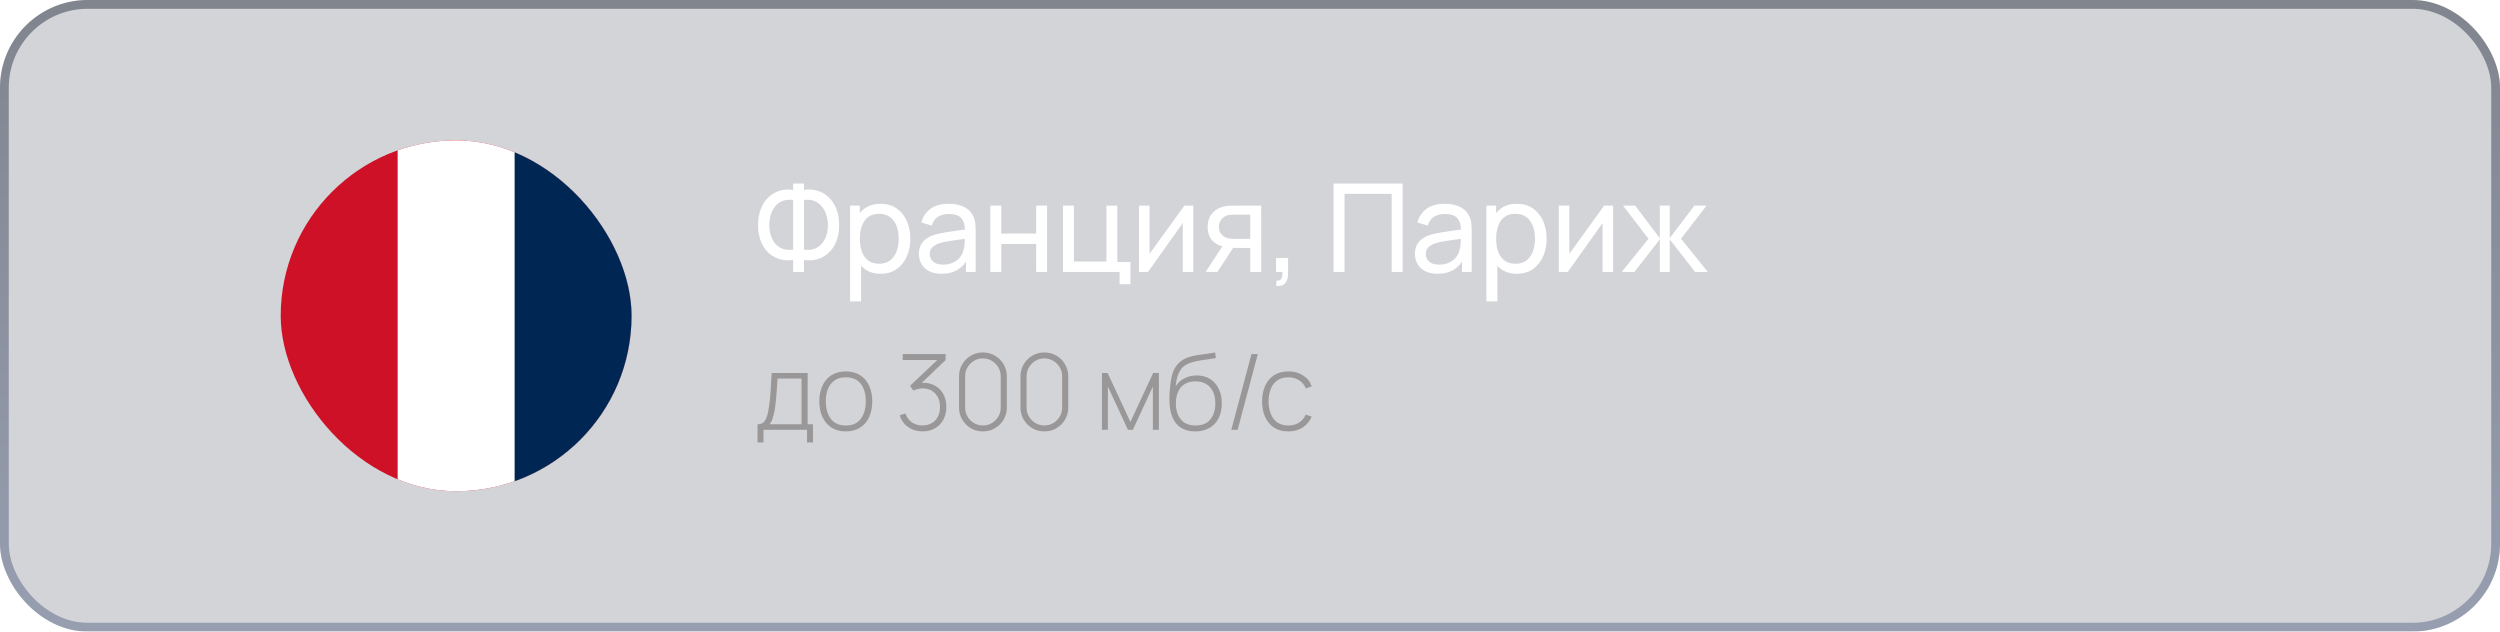
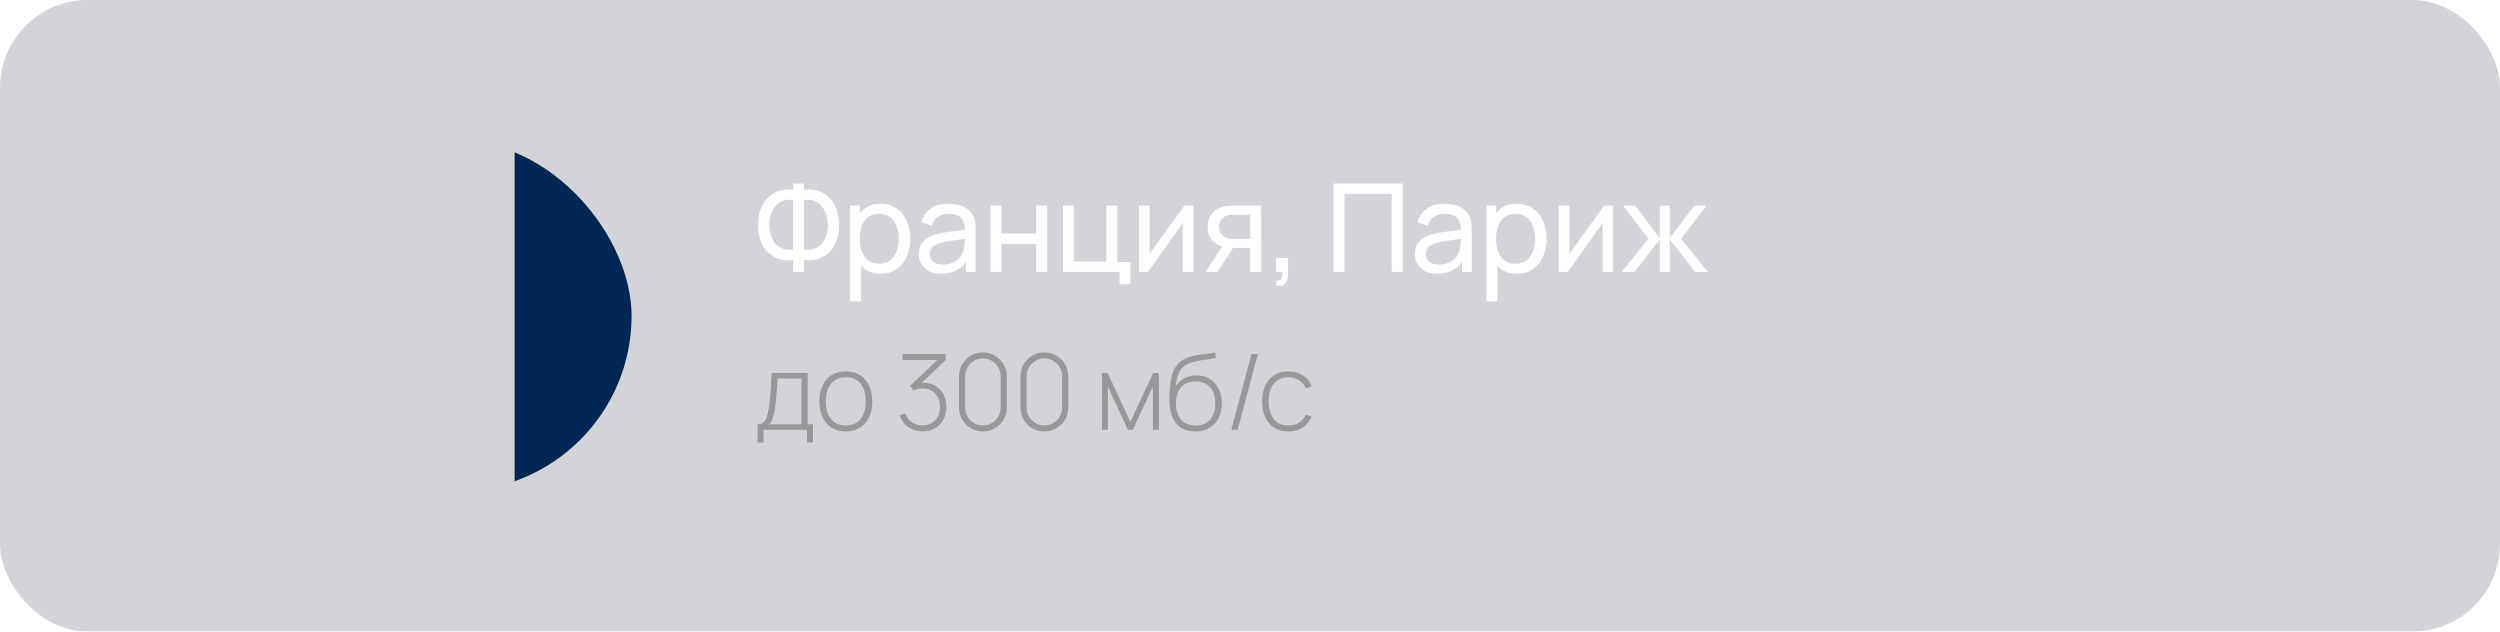
<svg xmlns="http://www.w3.org/2000/svg" width="285" height="72" viewBox="0 0 285 72" fill="none">
  <g filter="url(#filter0_b_166_265)">
    <rect width="285" height="72" rx="10" fill="#242C3F" fill-opacity="0.2" />
-     <rect x="0.5" y="0.5" width="284" height="71" rx="9.5" stroke="url(#paint0_linear_166_265)" stroke-opacity="0.5" />
-     <path d="M90.417 31V29.628C89.899 29.717 89.4 29.693 88.919 29.558C88.443 29.423 88.016 29.187 87.638 28.851C87.265 28.51 86.968 28.072 86.749 27.535C86.53 26.998 86.42 26.373 86.42 25.659C86.42 24.94 86.53 24.313 86.749 23.776C86.968 23.235 87.265 22.794 87.638 22.453C88.016 22.108 88.443 21.867 88.919 21.732C89.4 21.592 89.899 21.566 90.417 21.655V20.92H91.656V21.655C92.174 21.566 92.673 21.592 93.154 21.732C93.635 21.867 94.062 22.108 94.435 22.453C94.813 22.794 95.112 23.235 95.331 23.776C95.55 24.313 95.66 24.94 95.66 25.659C95.66 26.373 95.55 26.998 95.331 27.535C95.112 28.072 94.813 28.51 94.435 28.851C94.062 29.187 93.635 29.423 93.154 29.558C92.673 29.693 92.174 29.717 91.656 29.628V31H90.417ZM90.417 28.459V22.803C89.988 22.738 89.603 22.768 89.262 22.894C88.926 23.015 88.641 23.211 88.408 23.482C88.179 23.748 88.004 24.068 87.883 24.441C87.762 24.814 87.701 25.22 87.701 25.659C87.701 26.093 87.762 26.494 87.883 26.863C88.004 27.232 88.179 27.547 88.408 27.808C88.641 28.069 88.926 28.258 89.262 28.375C89.603 28.492 89.988 28.52 90.417 28.459ZM91.656 28.459C92.09 28.52 92.475 28.492 92.811 28.375C93.147 28.254 93.432 28.065 93.665 27.808C93.898 27.551 94.076 27.241 94.197 26.877C94.318 26.508 94.379 26.112 94.379 25.687C94.379 25.258 94.318 24.856 94.197 24.483C94.076 24.105 93.898 23.781 93.665 23.51C93.432 23.235 93.147 23.032 92.811 22.901C92.475 22.77 92.09 22.738 91.656 22.803V28.459ZM100.388 31.21C99.679 31.21 99.082 31.035 98.596 30.685C98.111 30.33 97.742 29.852 97.49 29.25C97.243 28.643 97.119 27.964 97.119 27.213C97.119 26.452 97.243 25.771 97.49 25.169C97.742 24.567 98.111 24.093 98.596 23.748C99.086 23.403 99.686 23.23 100.395 23.23C101.095 23.23 101.697 23.405 102.201 23.755C102.71 24.1 103.1 24.574 103.37 25.176C103.641 25.778 103.776 26.457 103.776 27.213C103.776 27.969 103.641 28.648 103.37 29.25C103.1 29.852 102.71 30.33 102.201 30.685C101.697 31.035 101.093 31.21 100.388 31.21ZM96.909 34.36V23.44H98.022V29.005H98.162V34.36H96.909ZM100.234 30.069C100.734 30.069 101.147 29.943 101.473 29.691C101.8 29.439 102.045 29.098 102.208 28.669C102.372 28.235 102.453 27.75 102.453 27.213C102.453 26.681 102.372 26.2 102.208 25.771C102.05 25.342 101.802 25.001 101.466 24.749C101.135 24.497 100.713 24.371 100.199 24.371C99.709 24.371 99.303 24.492 98.981 24.735C98.659 24.973 98.419 25.307 98.26 25.736C98.102 26.161 98.022 26.653 98.022 27.213C98.022 27.764 98.099 28.256 98.253 28.69C98.412 29.119 98.654 29.458 98.981 29.705C99.308 29.948 99.725 30.069 100.234 30.069ZM107.32 31.21C106.755 31.21 106.281 31.107 105.899 30.902C105.521 30.692 105.234 30.417 105.038 30.076C104.846 29.735 104.751 29.362 104.751 28.956C104.751 28.559 104.825 28.216 104.975 27.927C105.129 27.633 105.343 27.39 105.619 27.199C105.894 27.003 106.223 26.849 106.606 26.737C106.965 26.639 107.366 26.555 107.81 26.485C108.258 26.41 108.71 26.343 109.168 26.282C109.625 26.221 110.052 26.163 110.449 26.107L110.001 26.366C110.015 25.694 109.879 25.197 109.595 24.875C109.315 24.553 108.829 24.392 108.139 24.392C107.681 24.392 107.28 24.497 106.935 24.707C106.594 24.912 106.354 25.248 106.214 25.715L105.031 25.358C105.213 24.695 105.565 24.175 106.088 23.797C106.61 23.419 107.299 23.23 108.153 23.23C108.839 23.23 109.427 23.354 109.917 23.601C110.411 23.844 110.766 24.212 110.981 24.707C111.088 24.94 111.156 25.195 111.184 25.47C111.212 25.741 111.226 26.025 111.226 26.324V31H110.12V29.187L110.379 29.355C110.094 29.966 109.695 30.428 109.182 30.741C108.673 31.054 108.052 31.21 107.32 31.21ZM107.509 30.167C107.957 30.167 108.344 30.088 108.671 29.929C109.002 29.766 109.268 29.553 109.469 29.292C109.669 29.026 109.8 28.737 109.861 28.424C109.931 28.191 109.968 27.932 109.973 27.647C109.982 27.358 109.987 27.136 109.987 26.982L110.421 27.171C110.015 27.227 109.616 27.281 109.224 27.332C108.832 27.383 108.461 27.439 108.111 27.5C107.761 27.556 107.446 27.624 107.166 27.703C106.96 27.768 106.767 27.852 106.585 27.955C106.407 28.058 106.263 28.191 106.151 28.354C106.043 28.513 105.99 28.711 105.99 28.949C105.99 29.154 106.041 29.35 106.144 29.537C106.251 29.724 106.414 29.875 106.634 29.992C106.858 30.109 107.149 30.167 107.509 30.167ZM112.899 31V23.44H114.145V26.625H118.121V23.44H119.367V31H118.121V27.808H114.145V31H112.899ZM127.628 32.4V31H121.181V23.44H122.427V29.817H126.13V23.44H127.376V29.866H128.874V32.4H127.628ZM136.04 23.44V31H134.836V25.428L130.874 31H129.845V23.44H131.049V28.935L135.018 23.44H136.04ZM142.53 31V28.263H140.899C140.707 28.263 140.495 28.256 140.262 28.242C140.033 28.223 139.818 28.198 139.618 28.165C139.072 28.062 138.61 27.822 138.232 27.444C137.858 27.066 137.672 26.543 137.672 25.876C137.672 25.227 137.847 24.707 138.197 24.315C138.551 23.918 138.988 23.662 139.506 23.545C139.739 23.489 139.975 23.459 140.213 23.454C140.455 23.445 140.661 23.44 140.829 23.44H143.776L143.783 31H142.53ZM137.441 31L139.45 27.92H140.794L138.785 31H137.441ZM140.808 27.234H142.53V24.469H140.808C140.7 24.469 140.558 24.474 140.381 24.483C140.208 24.492 140.042 24.52 139.884 24.567C139.734 24.609 139.587 24.686 139.443 24.798C139.303 24.91 139.186 25.055 139.093 25.232C138.999 25.409 138.953 25.619 138.953 25.862C138.953 26.212 139.051 26.497 139.247 26.716C139.443 26.931 139.681 27.075 139.961 27.15C140.115 27.187 140.266 27.211 140.416 27.22C140.57 27.229 140.7 27.234 140.808 27.234ZM145.469 32.568L145.546 31.987C145.742 32.001 145.889 31.964 145.987 31.875C146.085 31.786 146.148 31.665 146.176 31.511C146.204 31.357 146.209 31.187 146.19 31H145.469V29.418H146.841V31.21C146.841 31.7 146.72 32.069 146.477 32.316C146.239 32.563 145.903 32.647 145.469 32.568ZM152.029 31V20.92H159.897V31H158.651V22.103H153.275V31H152.029ZM163.868 31.21C163.303 31.21 162.829 31.107 162.447 30.902C162.069 30.692 161.782 30.417 161.586 30.076C161.394 29.735 161.299 29.362 161.299 28.956C161.299 28.559 161.373 28.216 161.523 27.927C161.677 27.633 161.891 27.39 162.167 27.199C162.442 27.003 162.771 26.849 163.154 26.737C163.513 26.639 163.914 26.555 164.358 26.485C164.806 26.41 165.258 26.343 165.716 26.282C166.173 26.221 166.6 26.163 166.997 26.107L166.549 26.366C166.563 25.694 166.427 25.197 166.143 24.875C165.863 24.553 165.377 24.392 164.687 24.392C164.229 24.392 163.828 24.497 163.483 24.707C163.142 24.912 162.902 25.248 162.762 25.715L161.579 25.358C161.761 24.695 162.113 24.175 162.636 23.797C163.158 23.419 163.847 23.23 164.701 23.23C165.387 23.23 165.975 23.354 166.465 23.601C166.959 23.844 167.314 24.212 167.529 24.707C167.636 24.94 167.704 25.195 167.732 25.47C167.76 25.741 167.774 26.025 167.774 26.324V31H166.668V29.187L166.927 29.355C166.642 29.966 166.243 30.428 165.73 30.741C165.221 31.054 164.6 31.21 163.868 31.21ZM164.057 30.167C164.505 30.167 164.892 30.088 165.219 29.929C165.55 29.766 165.816 29.553 166.017 29.292C166.217 29.026 166.348 28.737 166.409 28.424C166.479 28.191 166.516 27.932 166.521 27.647C166.53 27.358 166.535 27.136 166.535 26.982L166.969 27.171C166.563 27.227 166.164 27.281 165.772 27.332C165.38 27.383 165.009 27.439 164.659 27.5C164.309 27.556 163.994 27.624 163.714 27.703C163.508 27.768 163.315 27.852 163.133 27.955C162.955 28.058 162.811 28.191 162.699 28.354C162.591 28.513 162.538 28.711 162.538 28.949C162.538 29.154 162.589 29.35 162.692 29.537C162.799 29.724 162.962 29.875 163.182 29.992C163.406 30.109 163.697 30.167 164.057 30.167ZM172.926 31.21C172.216 31.21 171.619 31.035 171.134 30.685C170.648 30.33 170.28 29.852 170.028 29.25C169.78 28.643 169.657 27.964 169.657 27.213C169.657 26.452 169.78 25.771 170.028 25.169C170.28 24.567 170.648 24.093 171.134 23.748C171.624 23.403 172.223 23.23 172.933 23.23C173.633 23.23 174.235 23.405 174.739 23.755C175.247 24.1 175.637 24.574 175.908 25.176C176.178 25.778 176.314 26.457 176.314 27.213C176.314 27.969 176.178 28.648 175.908 29.25C175.637 29.852 175.247 30.33 174.739 30.685C174.235 31.035 173.63 31.21 172.926 31.21ZM169.447 34.36V23.44H170.56V29.005H170.7V34.36H169.447ZM172.772 30.069C173.271 30.069 173.684 29.943 174.011 29.691C174.337 29.439 174.582 29.098 174.746 28.669C174.909 28.235 174.991 27.75 174.991 27.213C174.991 26.681 174.909 26.2 174.746 25.771C174.587 25.342 174.34 25.001 174.004 24.749C173.672 24.497 173.25 24.371 172.737 24.371C172.247 24.371 171.841 24.492 171.519 24.735C171.197 24.973 170.956 25.307 170.798 25.736C170.639 26.161 170.56 26.653 170.56 27.213C170.56 27.764 170.637 28.256 170.791 28.69C170.949 29.119 171.192 29.458 171.519 29.705C171.845 29.948 172.263 30.069 172.772 30.069ZM183.896 23.44V31H182.692V25.428L178.73 31H177.701V23.44H178.905V28.935L182.874 23.44H183.896ZM184.877 31L187.929 27.22L185.024 23.44H186.41L189.217 27.15V23.44H190.351V27.15L193.158 23.44H194.544L191.639 27.22L194.691 31H193.242L190.351 27.29V31H189.217V27.29L186.326 31H184.877Z" fill="white" />
+     <path d="M90.417 31V29.628C89.899 29.717 89.4 29.693 88.919 29.558C88.443 29.423 88.016 29.187 87.638 28.851C87.265 28.51 86.968 28.072 86.749 27.535C86.53 26.998 86.42 26.373 86.42 25.659C86.42 24.94 86.53 24.313 86.749 23.776C86.968 23.235 87.265 22.794 87.638 22.453C88.016 22.108 88.443 21.867 88.919 21.732C89.4 21.592 89.899 21.566 90.417 21.655V20.92H91.656V21.655C92.174 21.566 92.673 21.592 93.154 21.732C93.635 21.867 94.062 22.108 94.435 22.453C94.813 22.794 95.112 23.235 95.331 23.776C95.55 24.313 95.66 24.94 95.66 25.659C95.66 26.373 95.55 26.998 95.331 27.535C95.112 28.072 94.813 28.51 94.435 28.851C94.062 29.187 93.635 29.423 93.154 29.558C92.673 29.693 92.174 29.717 91.656 29.628V31H90.417ZM90.417 28.459V22.803C89.988 22.738 89.603 22.768 89.262 22.894C88.926 23.015 88.641 23.211 88.408 23.482C88.179 23.748 88.004 24.068 87.883 24.441C87.762 24.814 87.701 25.22 87.701 25.659C87.701 26.093 87.762 26.494 87.883 26.863C88.004 27.232 88.179 27.547 88.408 27.808C88.641 28.069 88.926 28.258 89.262 28.375C89.603 28.492 89.988 28.52 90.417 28.459ZM91.656 28.459C92.09 28.52 92.475 28.492 92.811 28.375C93.147 28.254 93.432 28.065 93.665 27.808C93.898 27.551 94.076 27.241 94.197 26.877C94.318 26.508 94.379 26.112 94.379 25.687C94.379 25.258 94.318 24.856 94.197 24.483C94.076 24.105 93.898 23.781 93.665 23.51C93.432 23.235 93.147 23.032 92.811 22.901C92.475 22.77 92.09 22.738 91.656 22.803V28.459ZM100.388 31.21C99.679 31.21 99.082 31.035 98.596 30.685C98.111 30.33 97.742 29.852 97.49 29.25C97.243 28.643 97.119 27.964 97.119 27.213C97.119 26.452 97.243 25.771 97.49 25.169C97.742 24.567 98.111 24.093 98.596 23.748C99.086 23.403 99.686 23.23 100.395 23.23C101.095 23.23 101.697 23.405 102.201 23.755C102.71 24.1 103.1 24.574 103.37 25.176C103.641 25.778 103.776 26.457 103.776 27.213C103.776 27.969 103.641 28.648 103.37 29.25C103.1 29.852 102.71 30.33 102.201 30.685C101.697 31.035 101.093 31.21 100.388 31.21ZM96.909 34.36V23.44H98.022V29.005H98.162V34.36H96.909ZM100.234 30.069C100.734 30.069 101.147 29.943 101.473 29.691C101.8 29.439 102.045 29.098 102.208 28.669C102.372 28.235 102.453 27.75 102.453 27.213C102.453 26.681 102.372 26.2 102.208 25.771C102.05 25.342 101.802 25.001 101.466 24.749C101.135 24.497 100.713 24.371 100.199 24.371C99.709 24.371 99.303 24.492 98.981 24.735C98.659 24.973 98.419 25.307 98.26 25.736C98.102 26.161 98.022 26.653 98.022 27.213C98.022 27.764 98.099 28.256 98.253 28.69C98.412 29.119 98.654 29.458 98.981 29.705C99.308 29.948 99.725 30.069 100.234 30.069ZM107.32 31.21C106.755 31.21 106.281 31.107 105.899 30.902C105.521 30.692 105.234 30.417 105.038 30.076C104.846 29.735 104.751 29.362 104.751 28.956C104.751 28.559 104.825 28.216 104.975 27.927C105.129 27.633 105.343 27.39 105.619 27.199C105.894 27.003 106.223 26.849 106.606 26.737C106.965 26.639 107.366 26.555 107.81 26.485C108.258 26.41 108.71 26.343 109.168 26.282C109.625 26.221 110.052 26.163 110.449 26.107L110.001 26.366C110.015 25.694 109.879 25.197 109.595 24.875C109.315 24.553 108.829 24.392 108.139 24.392C107.681 24.392 107.28 24.497 106.935 24.707C106.594 24.912 106.354 25.248 106.214 25.715L105.031 25.358C105.213 24.695 105.565 24.175 106.088 23.797C106.61 23.419 107.299 23.23 108.153 23.23C108.839 23.23 109.427 23.354 109.917 23.601C110.411 23.844 110.766 24.212 110.981 24.707C111.088 24.94 111.156 25.195 111.184 25.47C111.212 25.741 111.226 26.025 111.226 26.324V31H110.12V29.187L110.379 29.355C110.094 29.966 109.695 30.428 109.182 30.741C108.673 31.054 108.052 31.21 107.32 31.21ZM107.509 30.167C107.957 30.167 108.344 30.088 108.671 29.929C109.002 29.766 109.268 29.553 109.469 29.292C109.669 29.026 109.8 28.737 109.861 28.424C109.931 28.191 109.968 27.932 109.973 27.647C109.982 27.358 109.987 27.136 109.987 26.982L110.421 27.171C110.015 27.227 109.616 27.281 109.224 27.332C108.832 27.383 108.461 27.439 108.111 27.5C107.761 27.556 107.446 27.624 107.166 27.703C106.96 27.768 106.767 27.852 106.585 27.955C106.407 28.058 106.263 28.191 106.151 28.354C106.043 28.513 105.99 28.711 105.99 28.949C105.99 29.154 106.041 29.35 106.144 29.537C106.251 29.724 106.414 29.875 106.634 29.992C106.858 30.109 107.149 30.167 107.509 30.167ZM112.899 31V23.44H114.145V26.625H118.121V23.44H119.367V31H118.121V27.808H114.145V31H112.899ZM127.628 32.4V31H121.181V23.44H122.427V29.817H126.13V23.44H127.376V29.866H128.874V32.4H127.628ZM136.04 23.44V31H134.836V25.428L130.874 31H129.845V23.44H131.049V28.935L135.018 23.44H136.04ZM142.53 31V28.263H140.899C140.033 28.223 139.818 28.198 139.618 28.165C139.072 28.062 138.61 27.822 138.232 27.444C137.858 27.066 137.672 26.543 137.672 25.876C137.672 25.227 137.847 24.707 138.197 24.315C138.551 23.918 138.988 23.662 139.506 23.545C139.739 23.489 139.975 23.459 140.213 23.454C140.455 23.445 140.661 23.44 140.829 23.44H143.776L143.783 31H142.53ZM137.441 31L139.45 27.92H140.794L138.785 31H137.441ZM140.808 27.234H142.53V24.469H140.808C140.7 24.469 140.558 24.474 140.381 24.483C140.208 24.492 140.042 24.52 139.884 24.567C139.734 24.609 139.587 24.686 139.443 24.798C139.303 24.91 139.186 25.055 139.093 25.232C138.999 25.409 138.953 25.619 138.953 25.862C138.953 26.212 139.051 26.497 139.247 26.716C139.443 26.931 139.681 27.075 139.961 27.15C140.115 27.187 140.266 27.211 140.416 27.22C140.57 27.229 140.7 27.234 140.808 27.234ZM145.469 32.568L145.546 31.987C145.742 32.001 145.889 31.964 145.987 31.875C146.085 31.786 146.148 31.665 146.176 31.511C146.204 31.357 146.209 31.187 146.19 31H145.469V29.418H146.841V31.21C146.841 31.7 146.72 32.069 146.477 32.316C146.239 32.563 145.903 32.647 145.469 32.568ZM152.029 31V20.92H159.897V31H158.651V22.103H153.275V31H152.029ZM163.868 31.21C163.303 31.21 162.829 31.107 162.447 30.902C162.069 30.692 161.782 30.417 161.586 30.076C161.394 29.735 161.299 29.362 161.299 28.956C161.299 28.559 161.373 28.216 161.523 27.927C161.677 27.633 161.891 27.39 162.167 27.199C162.442 27.003 162.771 26.849 163.154 26.737C163.513 26.639 163.914 26.555 164.358 26.485C164.806 26.41 165.258 26.343 165.716 26.282C166.173 26.221 166.6 26.163 166.997 26.107L166.549 26.366C166.563 25.694 166.427 25.197 166.143 24.875C165.863 24.553 165.377 24.392 164.687 24.392C164.229 24.392 163.828 24.497 163.483 24.707C163.142 24.912 162.902 25.248 162.762 25.715L161.579 25.358C161.761 24.695 162.113 24.175 162.636 23.797C163.158 23.419 163.847 23.23 164.701 23.23C165.387 23.23 165.975 23.354 166.465 23.601C166.959 23.844 167.314 24.212 167.529 24.707C167.636 24.94 167.704 25.195 167.732 25.47C167.76 25.741 167.774 26.025 167.774 26.324V31H166.668V29.187L166.927 29.355C166.642 29.966 166.243 30.428 165.73 30.741C165.221 31.054 164.6 31.21 163.868 31.21ZM164.057 30.167C164.505 30.167 164.892 30.088 165.219 29.929C165.55 29.766 165.816 29.553 166.017 29.292C166.217 29.026 166.348 28.737 166.409 28.424C166.479 28.191 166.516 27.932 166.521 27.647C166.53 27.358 166.535 27.136 166.535 26.982L166.969 27.171C166.563 27.227 166.164 27.281 165.772 27.332C165.38 27.383 165.009 27.439 164.659 27.5C164.309 27.556 163.994 27.624 163.714 27.703C163.508 27.768 163.315 27.852 163.133 27.955C162.955 28.058 162.811 28.191 162.699 28.354C162.591 28.513 162.538 28.711 162.538 28.949C162.538 29.154 162.589 29.35 162.692 29.537C162.799 29.724 162.962 29.875 163.182 29.992C163.406 30.109 163.697 30.167 164.057 30.167ZM172.926 31.21C172.216 31.21 171.619 31.035 171.134 30.685C170.648 30.33 170.28 29.852 170.028 29.25C169.78 28.643 169.657 27.964 169.657 27.213C169.657 26.452 169.78 25.771 170.028 25.169C170.28 24.567 170.648 24.093 171.134 23.748C171.624 23.403 172.223 23.23 172.933 23.23C173.633 23.23 174.235 23.405 174.739 23.755C175.247 24.1 175.637 24.574 175.908 25.176C176.178 25.778 176.314 26.457 176.314 27.213C176.314 27.969 176.178 28.648 175.908 29.25C175.637 29.852 175.247 30.33 174.739 30.685C174.235 31.035 173.63 31.21 172.926 31.21ZM169.447 34.36V23.44H170.56V29.005H170.7V34.36H169.447ZM172.772 30.069C173.271 30.069 173.684 29.943 174.011 29.691C174.337 29.439 174.582 29.098 174.746 28.669C174.909 28.235 174.991 27.75 174.991 27.213C174.991 26.681 174.909 26.2 174.746 25.771C174.587 25.342 174.34 25.001 174.004 24.749C173.672 24.497 173.25 24.371 172.737 24.371C172.247 24.371 171.841 24.492 171.519 24.735C171.197 24.973 170.956 25.307 170.798 25.736C170.639 26.161 170.56 26.653 170.56 27.213C170.56 27.764 170.637 28.256 170.791 28.69C170.949 29.119 171.192 29.458 171.519 29.705C171.845 29.948 172.263 30.069 172.772 30.069ZM183.896 23.44V31H182.692V25.428L178.73 31H177.701V23.44H178.905V28.935L182.874 23.44H183.896ZM184.877 31L187.929 27.22L185.024 23.44H186.41L189.217 27.15V23.44H190.351V27.15L193.158 23.44H194.544L191.639 27.22L194.691 31H193.242L190.351 27.29V31H189.217V27.29L186.326 31H184.877Z" fill="white" />
    <path d="M86.36 50.44V48.37C86.732 48.37 87 48.252 87.164 48.016C87.332 47.78 87.468 47.41 87.572 46.906C87.64 46.57 87.696 46.206 87.74 45.814C87.788 45.422 87.828 44.962 87.86 44.434C87.896 43.906 87.932 43.268 87.968 42.52H92.072V48.37H92.678V50.44H92.006V49H87.038V50.44H86.36ZM87.71 48.37H91.376V43.15H88.634C88.618 43.478 88.598 43.828 88.574 44.2C88.55 44.568 88.522 44.936 88.49 45.304C88.458 45.672 88.42 46.018 88.376 46.342C88.332 46.666 88.28 46.946 88.22 47.182C88.156 47.45 88.088 47.684 88.016 47.884C87.944 48.084 87.842 48.246 87.71 48.37ZM96.421 49.18C95.777 49.18 95.231 49.034 94.783 48.742C94.335 48.45 93.993 48.046 93.757 47.53C93.521 47.014 93.403 46.42 93.403 45.748C93.403 45.072 93.523 44.478 93.763 43.966C94.003 43.45 94.347 43.05 94.795 42.766C95.247 42.482 95.789 42.34 96.421 42.34C97.065 42.34 97.611 42.486 98.059 42.778C98.511 43.066 98.853 43.466 99.085 43.978C99.321 44.49 99.439 45.08 99.439 45.748C99.439 46.432 99.321 47.032 99.085 47.548C98.849 48.06 98.505 48.46 98.053 48.748C97.601 49.036 97.057 49.18 96.421 49.18ZM96.421 48.508C97.185 48.508 97.755 48.252 98.131 47.74C98.511 47.228 98.701 46.564 98.701 45.748C98.701 44.916 98.511 44.252 98.131 43.756C97.751 43.26 97.181 43.012 96.421 43.012C95.905 43.012 95.479 43.13 95.143 43.366C94.807 43.598 94.555 43.92 94.387 44.332C94.223 44.74 94.141 45.212 94.141 45.748C94.141 46.58 94.333 47.248 94.717 47.752C95.105 48.256 95.673 48.508 96.421 48.508ZM105.189 49.174C104.765 49.174 104.377 49.102 104.025 48.958C103.673 48.81 103.371 48.6 103.119 48.328C102.867 48.052 102.681 47.724 102.561 47.344L103.215 47.134C103.375 47.59 103.631 47.934 103.983 48.166C104.335 48.398 104.735 48.51 105.183 48.502C105.599 48.49 105.953 48.396 106.245 48.22C106.541 48.044 106.767 47.8 106.923 47.488C107.079 47.176 107.157 46.808 107.157 46.384C107.157 45.744 106.975 45.234 106.611 44.854C106.247 44.47 105.763 44.278 105.159 44.278C104.999 44.278 104.825 44.302 104.637 44.35C104.449 44.394 104.277 44.454 104.121 44.53L103.749 43.978L107.253 40.666L107.403 41.038H102.909V40.36H107.799V41.044L104.673 44.032L104.661 43.702C105.281 43.59 105.833 43.634 106.317 43.834C106.805 44.03 107.187 44.35 107.463 44.794C107.743 45.238 107.883 45.768 107.883 46.384C107.883 46.944 107.767 47.434 107.535 47.854C107.307 48.27 106.991 48.594 106.587 48.826C106.183 49.058 105.717 49.174 105.189 49.174ZM112.053 49.18C111.545 49.18 111.085 49.058 110.673 48.814C110.265 48.57 109.939 48.244 109.695 47.836C109.451 47.424 109.329 46.964 109.329 46.456V42.904C109.329 42.396 109.451 41.938 109.695 41.53C109.939 41.118 110.265 40.79 110.673 40.546C111.085 40.302 111.545 40.18 112.053 40.18C112.561 40.18 113.021 40.302 113.433 40.546C113.845 40.79 114.171 41.118 114.411 41.53C114.655 41.938 114.777 42.396 114.777 42.904V46.456C114.777 46.964 114.655 47.424 114.411 47.836C114.171 48.244 113.845 48.57 113.433 48.814C113.021 49.058 112.561 49.18 112.053 49.18ZM112.053 48.502C112.425 48.502 112.763 48.412 113.067 48.232C113.375 48.048 113.621 47.802 113.805 47.494C113.989 47.186 114.081 46.846 114.081 46.474V42.88C114.081 42.512 113.989 42.174 113.805 41.866C113.621 41.558 113.375 41.314 113.067 41.134C112.763 40.95 112.425 40.858 112.053 40.858C111.681 40.858 111.341 40.95 111.033 41.134C110.729 41.314 110.485 41.558 110.301 41.866C110.117 42.174 110.025 42.512 110.025 42.88V46.474C110.025 46.846 110.117 47.186 110.301 47.494C110.485 47.802 110.729 48.048 111.033 48.232C111.341 48.412 111.681 48.502 112.053 48.502ZM119.058 49.18C118.55 49.18 118.09 49.058 117.678 48.814C117.27 48.57 116.944 48.244 116.7 47.836C116.456 47.424 116.334 46.964 116.334 46.456V42.904C116.334 42.396 116.456 41.938 116.7 41.53C116.944 41.118 117.27 40.79 117.678 40.546C118.09 40.302 118.55 40.18 119.058 40.18C119.566 40.18 120.026 40.302 120.438 40.546C120.85 40.79 121.176 41.118 121.416 41.53C121.66 41.938 121.782 42.396 121.782 42.904V46.456C121.782 46.964 121.66 47.424 121.416 47.836C121.176 48.244 120.85 48.57 120.438 48.814C120.026 49.058 119.566 49.18 119.058 49.18ZM119.058 48.502C119.43 48.502 119.768 48.412 120.072 48.232C120.38 48.048 120.626 47.802 120.81 47.494C120.994 47.186 121.086 46.846 121.086 46.474V42.88C121.086 42.512 120.994 42.174 120.81 41.866C120.626 41.558 120.38 41.314 120.072 41.134C119.768 40.95 119.43 40.858 119.058 40.858C118.686 40.858 118.346 40.95 118.038 41.134C117.734 41.314 117.49 41.558 117.306 41.866C117.122 42.174 117.03 42.512 117.03 42.88V46.474C117.03 46.846 117.122 47.186 117.306 47.494C117.49 47.802 117.734 48.048 118.038 48.232C118.346 48.412 118.686 48.502 119.058 48.502ZM125.621 49V42.52H126.269L128.867 48.1L131.459 42.52H132.113V49H131.429V44.062L129.143 49H128.585L126.299 44.062V49H125.621ZM136.237 49.18C135.633 49.18 135.115 49.052 134.683 48.796C134.251 48.54 133.917 48.15 133.681 47.626C133.445 47.098 133.323 46.428 133.315 45.616C133.307 45.276 133.319 44.908 133.351 44.512C133.383 44.116 133.427 43.742 133.483 43.39C133.543 43.038 133.607 42.758 133.675 42.55C133.771 42.246 133.915 41.964 134.107 41.704C134.303 41.44 134.533 41.224 134.797 41.056C135.037 40.896 135.315 40.77 135.631 40.678C135.947 40.586 136.277 40.514 136.621 40.462C136.965 40.406 137.301 40.36 137.629 40.324C137.957 40.284 138.255 40.236 138.523 40.18L138.607 40.822C138.391 40.862 138.131 40.902 137.827 40.942C137.523 40.978 137.205 41.024 136.873 41.08C136.541 41.132 136.223 41.202 135.919 41.29C135.615 41.378 135.355 41.49 135.139 41.626C134.803 41.83 134.545 42.142 134.365 42.562C134.185 42.982 134.073 43.472 134.029 44.032C134.277 43.636 134.613 43.332 135.037 43.12C135.461 42.908 135.929 42.802 136.441 42.802C137.025 42.802 137.529 42.936 137.953 43.204C138.381 43.472 138.709 43.846 138.937 44.326C139.169 44.802 139.285 45.358 139.285 45.994C139.285 46.638 139.163 47.2 138.919 47.68C138.675 48.156 138.325 48.526 137.869 48.79C137.413 49.054 136.869 49.184 136.237 49.18ZM136.297 48.508C137.033 48.508 137.591 48.28 137.971 47.824C138.355 47.364 138.547 46.754 138.547 45.994C138.547 45.214 138.349 44.6 137.953 44.152C137.557 43.704 137.001 43.48 136.285 43.48C135.569 43.48 135.017 43.704 134.629 44.152C134.245 44.6 134.053 45.214 134.053 45.994C134.053 46.77 134.245 47.384 134.629 47.836C135.013 48.284 135.569 48.508 136.297 48.508ZM142.671 40.36H143.391L141.087 49H140.367L142.671 40.36ZM146.88 49.18C146.232 49.18 145.686 49.036 145.242 48.748C144.798 48.456 144.46 48.054 144.228 47.542C144 47.026 143.882 46.432 143.874 45.76C143.882 45.076 144.002 44.478 144.234 43.966C144.47 43.45 144.81 43.05 145.254 42.766C145.698 42.482 146.242 42.34 146.886 42.34C147.514 42.34 148.066 42.492 148.542 42.796C149.022 43.096 149.354 43.51 149.538 44.038L148.866 44.284C148.702 43.88 148.444 43.568 148.092 43.348C147.74 43.124 147.336 43.012 146.88 43.012C146.368 43.012 145.946 43.13 145.614 43.366C145.282 43.598 145.034 43.92 144.87 44.332C144.706 44.744 144.62 45.22 144.612 45.76C144.624 46.588 144.818 47.254 145.194 47.758C145.574 48.258 146.136 48.508 146.88 48.508C147.34 48.508 147.738 48.402 148.074 48.19C148.414 47.978 148.674 47.67 148.854 47.266L149.538 47.5C149.286 48.048 148.934 48.466 148.482 48.754C148.03 49.038 147.496 49.18 146.88 49.18Z" fill="#999797" />
    <g clip-path="url(#clip0_166_265)">
-       <path d="M32 16H72V56H32V16Z" fill="#CE1126" />
-       <path d="M45.333 16H72V56H45.333V16Z" fill="white" />
      <path d="M58.667 16H72V56H58.667V16Z" fill="#002654" />
    </g>
  </g>
  <defs>
    <filter id="filter0_b_166_265" x="-100" y="-100" width="485" height="272" filterUnits="userSpaceOnUse" color-interpolation-filters="sRGB">
      <feFlood flood-opacity="0" result="BackgroundImageFix" />
      <feGaussianBlur in="BackgroundImageFix" stdDeviation="50" />
      <feComposite in2="SourceAlpha" operator="in" result="effect1_backgroundBlur_166_265" />
      <feBlend mode="normal" in="SourceGraphic" in2="effect1_backgroundBlur_166_265" result="shape" />
    </filter>
    <linearGradient id="paint0_linear_166_265" x1="142.5" y1="0" x2="142.5" y2="72" gradientUnits="userSpaceOnUse">
      <stop stop-color="#2E3544" />
      <stop offset="1" stop-color="#5B6889" />
    </linearGradient>
    <clipPath id="clip0_166_265">
      <rect x="32" y="16" width="40" height="40" rx="20" fill="white" />
    </clipPath>
  </defs>
</svg>